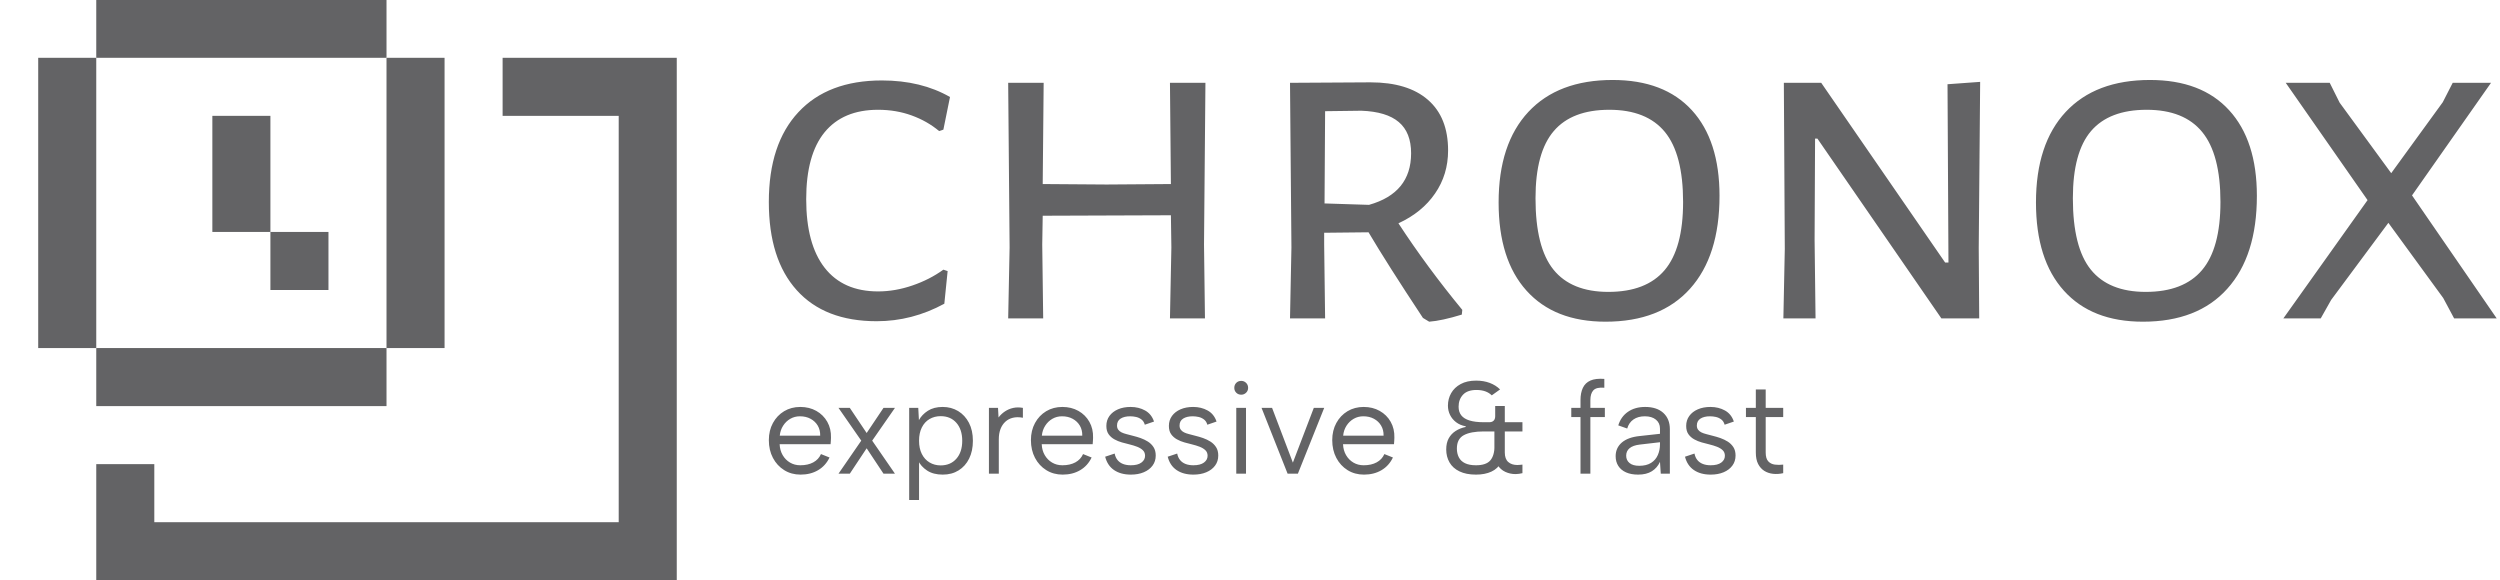
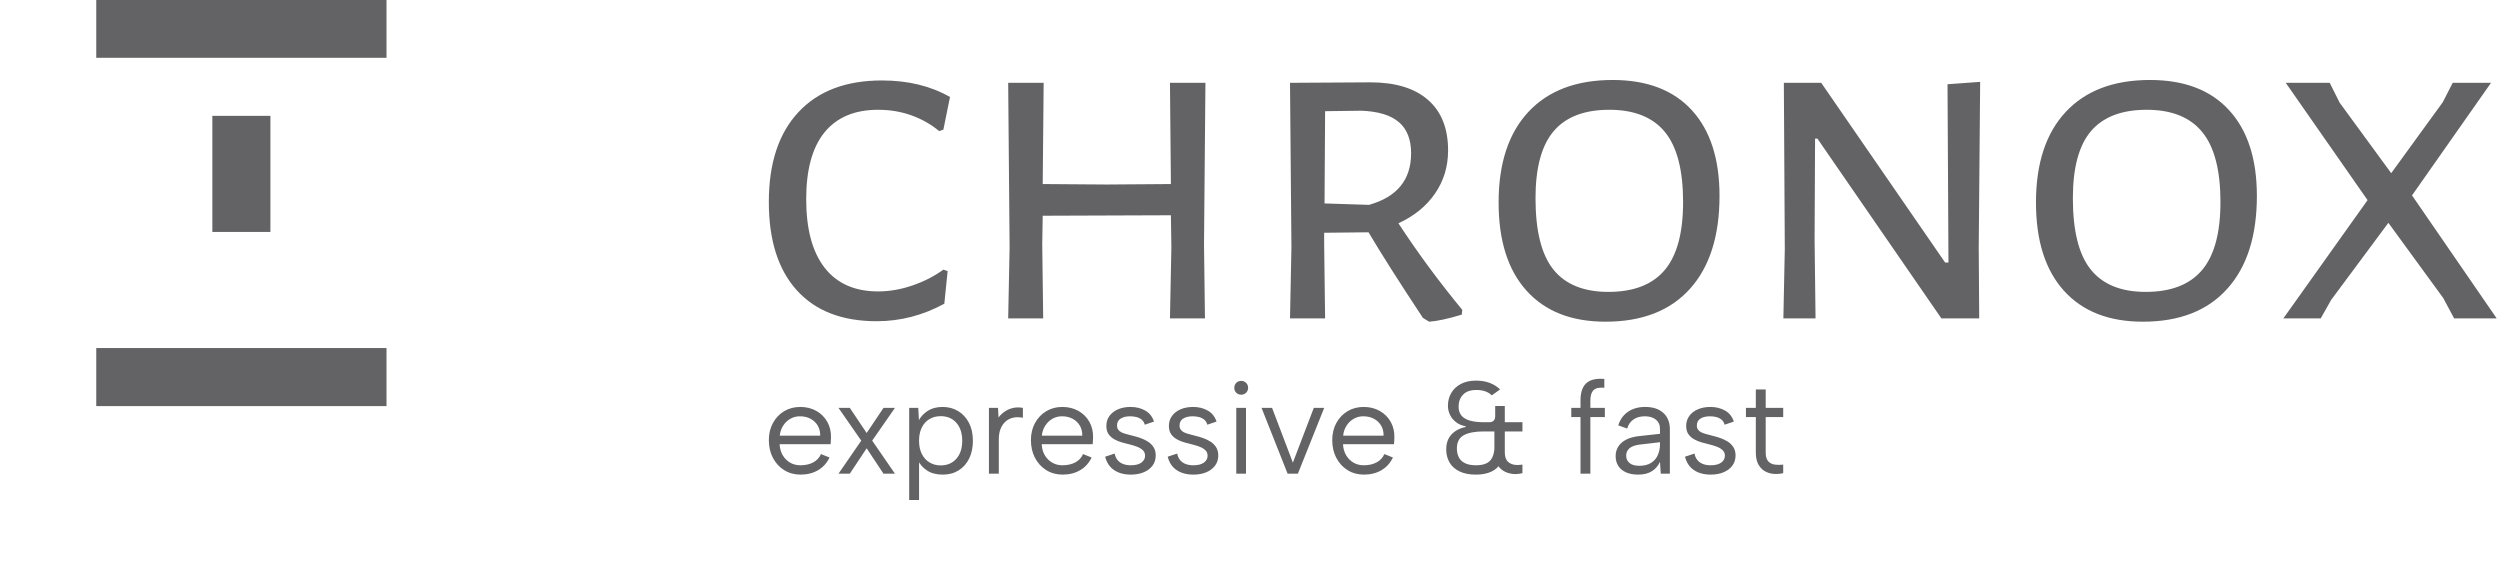
<svg xmlns="http://www.w3.org/2000/svg" viewBox="0 0 396 92" data-background-color="#ffffff" preserveAspectRatio="xMidYMid meet" height="348" width="1500">
  <g id="tight-bounds" transform="matrix(1,0,0,1,0.24,-0.04)">
    <svg viewBox="0 0 395.52 92.08" height="92.08" width="395.52">
      <g>
        <svg viewBox="0 0 570.742 132.873" height="92.08" width="395.52">
          <g transform="matrix(1,0,0,1,175.222,18.364)">
            <svg viewBox="0 0 395.52 96.145" height="96.145" width="395.52">
              <g id="textblocktransform">
                <svg viewBox="0 0 395.52 96.145" height="96.145" width="395.52" id="textblock">
                  <g>
                    <svg viewBox="0 0 395.52 55.327" height="55.327" width="395.52">
                      <g transform="matrix(1,0,0,1,0,0)">
                        <svg width="395.52" viewBox="2.25 -25.2 182.64 25.55" height="55.327" data-palette-color="#636365">
                          <path d="M14.2-25.15Q18.35-25.15 21.4-23.4L21.4-23.4 20.7-19.95 20.25-19.8Q19-20.85 17.35-21.45 15.7-22.05 13.8-22.05L13.8-22.05Q10.1-22.05 8.15-19.68 6.2-17.3 6.2-12.6L6.2-12.6Q6.2-7.85 8.15-5.35 10.1-2.85 13.8-2.85L13.8-2.85Q15.6-2.85 17.43-3.48 19.25-4.1 20.7-5.15L20.7-5.15 21.15-5 20.8-1.55Q17.4 0.3 13.65 0.3L13.65 0.3Q8.15 0.3 5.2-2.98 2.25-6.25 2.25-12.3L2.25-12.3Q2.25-18.45 5.38-21.8 8.5-25.15 14.2-25.15L14.2-25.15ZM48.4-24.9L48.25-7.8 48.35 0 44.65 0 44.8-7.5 44.75-10.9 31.2-10.85 31.15-7.8 31.25 0 27.55 0 27.7-7.5 27.55-24.9 31.3-24.9 31.2-14.2 37.95-14.15 44.75-14.2 44.65-24.9 48.4-24.9ZM68.8-10.05Q71.84-5.4 75.55-0.9L75.55-0.9 75.5-0.4Q73.39 0.25 72.05 0.35L72.05 0.35 71.39-0.05Q67.59-5.8 65.64-9.1L65.64-9.1 60.95-9.05 60.95-7.8 61.05 0 57.34 0 57.49-7.5 57.34-24.9 65.84-24.95Q69.8-24.95 71.92-23.1 74.05-21.25 74.05-17.75L74.05-17.75Q74.05-15.2 72.67-13.2 71.3-11.2 68.8-10.05L68.8-10.05ZM61.05-21.9L60.99-12.15 65.69-12Q70.14-13.25 70.14-17.45L70.14-17.45Q70.14-19.65 68.84-20.75 67.55-21.85 64.89-21.95L64.89-21.95 61.05-21.9ZM91.44-25.2Q96.89-25.2 99.82-22 102.74-18.8 102.74-12.95L102.74-12.95Q102.74-6.6 99.62-3.13 96.49 0.35 90.69 0.35L90.69 0.35Q85.29 0.35 82.34-2.93 79.39-6.2 79.39-12.25L79.39-12.25Q79.39-18.45 82.54-21.83 85.69-25.2 91.44-25.2L91.44-25.2ZM91.09-22.05Q87.14-22.05 85.22-19.8 83.29-17.55 83.29-12.7L83.29-12.7Q83.29-7.5 85.19-5.15 87.09-2.8 90.99-2.8L90.99-2.8Q94.99-2.8 96.94-5.1 98.89-7.4 98.89-12.3L98.89-12.3Q98.89-17.35 96.97-19.7 95.04-22.05 91.09-22.05L91.09-22.05ZM130.29-25L130.14-7.45 130.19 0 126.19 0 113.09-19 112.84-19 112.79-8.3 112.89 0 109.49 0 109.64-7.35 109.54-24.9 113.49-24.9 126.59-5.9 126.94-5.9 126.84-24.75 130.29-25ZM148.24-25.2Q153.69-25.2 156.61-22 159.54-18.8 159.54-12.95L159.54-12.95Q159.54-6.6 156.41-3.13 153.29 0.35 147.49 0.35L147.49 0.35Q142.09 0.35 139.14-2.93 136.19-6.2 136.19-12.25L136.19-12.25Q136.19-18.45 139.34-21.83 142.49-25.2 148.24-25.2L148.24-25.2ZM147.89-22.05Q143.94-22.05 142.01-19.8 140.09-17.55 140.09-12.7L140.09-12.7Q140.09-7.5 141.99-5.15 143.89-2.8 147.79-2.8L147.79-2.8Q151.79-2.8 153.74-5.1 155.69-7.4 155.69-12.3L155.69-12.3Q155.69-17.35 153.76-19.7 151.84-22.05 147.89-22.05L147.89-22.05ZM184.29-24.9L175.94-13 184.89 0 180.39 0 179.24-2.15 173.44-10.1 167.39-1.95 166.29 0 162.34 0 171.24-12.5 162.59-24.9 167.24-24.9 168.29-22.8 173.74-15.35 179.19-22.85 180.24-24.9 184.29-24.9Z" opacity="1" transform="matrix(1,0,0,1,0,0)" fill="#636365" class="wordmark-text-0" data-fill-palette-color="primary" id="text-0" />
                        </svg>
                      </g>
                    </svg>
                  </g>
                  <g transform="matrix(1,0,0,1,0,68.389)">
                    <svg viewBox="0 0 232.21 27.756" height="27.756" width="232.21">
                      <g transform="matrix(1,0,0,1,0,0)">
                        <svg width="232.21" viewBox="2.3 -36.056 385.26 46.056" height="27.756" data-palette-color="#636365">
                          <path d="M14.35 0.35L14.35 0.35Q10.85 0.35 8.13-1.35 5.4-3.05 3.85-6 2.3-8.95 2.3-12.75L2.3-12.75Q2.3-16.4 3.85-19.25 5.4-22.1 8.1-23.73 10.8-25.35 14.25-25.35L14.25-25.35Q17.65-25.35 20.33-23.85 23-22.35 24.5-19.7 26-17.05 25.9-13.65L25.9-13.65Q25.9-13.1 25.85-12.5 25.8-11.9 25.75-11.2L25.75-11.2 6.4-11.2Q6.5-8.85 7.55-7.05 8.6-5.25 10.33-4.23 12.05-3.2 14.25-3.2L14.25-3.2Q17.15-3.2 19.18-4.3 21.2-5.4 22.1-7.45L22.1-7.45 25.35-6.15Q23.85-3 21-1.33 18.15 0.35 14.35 0.35ZM6.45-14.45L21.8-14.45Q21.85-16.6 20.88-18.25 19.9-19.9 18.15-20.85 16.4-21.8 14.1-21.8L14.1-21.8Q12.1-21.8 10.45-20.85 8.8-19.9 7.73-18.23 6.65-16.55 6.45-14.45L6.45-14.45ZM37.4-12.55L28.75-25 33.05-25 39.45-15.45 45.85-25 50.2-25 41.55-12.55 50.2 0 45.85 0 39.45-9.65 33.05 0 28.75 0 37.4-12.55ZM58.95-5.05L58.95-5.05 59.35-5.1 59.35 10 55.6 10 55.6-25 59.05-25 59.3-20.35Q60.45-22.45 62.7-23.9 64.95-25.35 68.34-25.35L68.34-25.35Q71.59-25.35 74.2-23.78 76.8-22.2 78.3-19.33 79.8-16.45 79.8-12.5L79.8-12.5Q79.8-8.6 78.37-5.73 76.95-2.85 74.37-1.25 71.8 0.35 68.34 0.35L68.34 0.35Q64.75 0.35 62.4-1.2 60.05-2.75 58.95-5.05ZM75.75-12.5L75.75-12.5Q75.75-16.8 73.52-19.33 71.3-21.85 67.55-21.85L67.55-21.85Q65.2-21.85 63.32-20.75 61.45-19.65 60.4-17.55 59.35-15.45 59.35-12.5L59.35-12.5Q59.35-9.6 60.4-7.5 61.45-5.4 63.32-4.28 65.2-3.15 67.55-3.15L67.55-3.15Q71.3-3.15 73.52-5.68 75.75-8.2 75.75-12.5ZM85.89 0L85.89-25 89.34-25 89.54-21.35Q90.54-22.7 91.97-23.65 93.39-24.6 95.12-24.98 96.84-25.35 98.79-25L98.79-25 98.79-21.25Q96.69-21.65 95.02-21.25 93.34-20.85 92.14-19.75 90.94-18.65 90.29-16.98 89.64-15.3 89.64-13.1L89.64-13.1 89.64 0 85.89 0ZM113.89 0.35L113.89 0.35Q110.39 0.35 107.67-1.35 104.94-3.05 103.39-6 101.84-8.95 101.84-12.75L101.84-12.75Q101.84-16.4 103.39-19.25 104.94-22.1 107.64-23.73 110.34-25.35 113.79-25.35L113.79-25.35Q117.19-25.35 119.87-23.85 122.54-22.35 124.04-19.7 125.54-17.05 125.44-13.65L125.44-13.65Q125.44-13.1 125.39-12.5 125.34-11.9 125.29-11.2L125.29-11.2 105.94-11.2Q106.04-8.85 107.09-7.05 108.14-5.25 109.87-4.23 111.59-3.2 113.79-3.2L113.79-3.2Q116.69-3.2 118.72-4.3 120.74-5.4 121.64-7.45L121.64-7.45 124.89-6.15Q123.39-3 120.54-1.33 117.69 0.35 113.89 0.35ZM105.99-14.45L121.34-14.45Q121.39-16.6 120.42-18.25 119.44-19.9 117.69-20.85 115.94-21.8 113.64-21.8L113.64-21.8Q111.64-21.8 109.99-20.85 108.34-19.9 107.27-18.23 106.19-16.55 105.99-14.45L105.99-14.45ZM130.04-6.45L133.64-7.65Q133.94-6.15 134.74-5.18 135.54-4.2 136.81-3.7 138.09-3.2 139.79-3.2L139.79-3.2Q142.44-3.2 143.81-4.23 145.19-5.25 145.19-6.8L145.19-6.8Q145.19-8.1 144.36-8.9 143.54-9.7 142.19-10.23 140.84-10.75 139.19-11.15L139.19-11.15Q137.89-11.45 136.39-11.88 134.89-12.3 133.54-13.05 132.19-13.8 131.34-15 130.49-16.2 130.49-18.15L130.49-18.15Q130.49-20.3 131.66-21.93 132.84-23.55 134.91-24.45 136.99-25.35 139.69-25.35L139.69-25.35Q142.79-25.35 145.21-24 147.64-22.65 148.59-19.8L148.59-19.8 145.09-18.6Q144.74-19.9 143.81-20.6 142.89-21.3 141.76-21.55 140.64-21.8 139.54-21.8L139.54-21.8Q137.29-21.8 135.91-20.93 134.54-20.05 134.54-18.3L134.54-18.3Q134.54-17.35 134.99-16.73 135.44-16.1 136.24-15.7 137.04-15.3 138.14-15.03 139.24-14.75 140.54-14.4L140.54-14.4Q141.99-14.05 143.49-13.53 144.99-13 146.29-12.18 147.59-11.35 148.41-10.08 149.24-8.8 149.24-6.9L149.24-6.9Q149.24-4.7 148.04-3.08 146.84-1.45 144.71-0.55 142.59 0.35 139.79 0.35L139.79 0.35Q135.94 0.35 133.41-1.38 130.89-3.1 130.04-6.45L130.04-6.45ZM153.79-6.45L157.39-7.65Q157.69-6.15 158.49-5.18 159.29-4.2 160.56-3.7 161.84-3.2 163.54-3.2L163.54-3.2Q166.19-3.2 167.56-4.23 168.94-5.25 168.94-6.8L168.94-6.8Q168.94-8.1 168.11-8.9 167.29-9.7 165.94-10.23 164.59-10.75 162.94-11.15L162.94-11.15Q161.64-11.45 160.14-11.88 158.64-12.3 157.29-13.05 155.94-13.8 155.09-15 154.24-16.2 154.24-18.15L154.24-18.15Q154.24-20.3 155.41-21.93 156.59-23.55 158.66-24.45 160.74-25.35 163.44-25.35L163.44-25.35Q166.54-25.35 168.96-24 171.39-22.65 172.34-19.8L172.34-19.8 168.84-18.6Q168.49-19.9 167.56-20.6 166.64-21.3 165.51-21.55 164.39-21.8 163.29-21.8L163.29-21.8Q161.04-21.8 159.66-20.93 158.29-20.05 158.29-18.3L158.29-18.3Q158.29-17.35 158.74-16.73 159.19-16.1 159.99-15.7 160.79-15.3 161.89-15.03 162.99-14.75 164.29-14.4L164.29-14.4Q165.74-14.05 167.24-13.53 168.74-13 170.04-12.18 171.34-11.35 172.16-10.08 172.99-8.8 172.99-6.9L172.99-6.9Q172.99-4.7 171.79-3.08 170.59-1.45 168.46-0.55 166.34 0.35 163.54 0.35L163.54 0.35Q159.69 0.35 157.16-1.38 154.64-3.1 153.79-6.45L153.79-6.45ZM179.83 0L179.83-25 183.53-25 183.53 0 179.83 0ZM181.73-30L181.73-30Q180.58-30 179.83-30.75 179.08-31.5 179.08-32.6L179.08-32.6Q179.08-33.75 179.83-34.5 180.58-35.25 181.73-35.25L181.73-35.25Q182.78-35.25 183.56-34.5 184.33-33.75 184.33-32.6L184.33-32.6Q184.33-31.5 183.56-30.75 182.78-30 181.73-30ZM189.43-25L193.43-25 201.33-4.2 209.28-25 213.23-25 203.23 0 199.33 0 189.43-25ZM228.33 0.35L228.33 0.35Q224.83 0.35 222.1-1.35 219.38-3.05 217.83-6 216.28-8.95 216.28-12.75L216.28-12.75Q216.28-16.4 217.83-19.25 219.38-22.1 222.08-23.73 224.78-25.35 228.23-25.35L228.23-25.35Q231.63-25.35 234.3-23.85 236.98-22.35 238.48-19.7 239.98-17.05 239.88-13.65L239.88-13.65Q239.88-13.1 239.83-12.5 239.78-11.9 239.73-11.2L239.73-11.2 220.38-11.2Q220.48-8.85 221.53-7.05 222.58-5.25 224.3-4.23 226.03-3.2 228.23-3.2L228.23-3.2Q231.13-3.2 233.15-4.3 235.18-5.4 236.08-7.45L236.08-7.45 239.33-6.15Q237.83-3 234.98-1.33 232.13 0.35 228.33 0.35ZM220.43-14.45L235.78-14.45Q235.83-16.6 234.85-18.25 233.88-19.9 232.13-20.85 230.38-21.8 228.08-21.8L228.08-21.8Q226.08-21.8 224.43-20.85 222.78-19.9 221.7-18.23 220.63-16.55 220.43-14.45L220.43-14.45ZM280.02-32L276.87-29.75Q275.87-30.75 274.4-31.28 272.92-31.8 271.07-31.8L271.07-31.8Q267.62-31.8 265.95-30 264.27-28.2 264.27-25.45L264.27-25.45Q264.27-23.45 265.3-22.15 266.32-20.85 268.45-20.2 270.57-19.55 273.82-19.55L273.82-19.55 284.67-19.55 284.67-16.05 273.87-16.05Q268.87-16.05 266.25-14.63 263.62-13.2 263.62-9.55L263.62-9.55Q263.62-7.65 264.37-6.2 265.12-4.75 266.72-3.98 268.32-3.2 270.87-3.2L270.87-3.2Q274.72-3.2 276.32-5.05 277.92-6.9 277.92-10.7L277.92-10.7 277.92-17.1 281.77-17.1 281.77-10.7Q281.77-6.75 280.47-4.33 279.17-1.9 276.72-0.78 274.27 0.35 270.87 0.35L270.87 0.35Q267.12 0.35 264.6-0.88 262.07-2.1 260.82-4.28 259.57-6.45 259.57-9.2L259.57-9.2Q259.57-11.7 260.52-13.43 261.47-15.15 263.15-16.23 264.82-17.3 266.97-17.75L266.97-17.75 266.97-18Q264.82-18.4 263.32-19.55 261.82-20.7 261.02-22.33 260.22-23.95 260.22-25.85L260.22-25.85Q260.22-28.45 261.45-30.6 262.67-32.75 265.07-34.05 267.47-35.35 270.92-35.35L270.92-35.35Q273.77-35.35 276.1-34.48 278.42-33.6 280.02-32L280.02-32ZM276.87-29.75L280.02-32 276.87-29.75ZM274.12-19.55L276.02-19.55Q276.67-19.55 277.17-19.83 277.67-20.1 277.92-20.6 278.17-21.1 278.17-21.75L278.17-21.75 278.17-25.7 281.82-25.7 281.82-19.55 288.52-19.55 288.52-16.05 281.82-16.05 281.82-8.05Q281.82-5.6 283.12-4.45 284.42-3.3 286.57-3.3L286.57-3.3Q287.02-3.3 287.5-3.35 287.97-3.4 288.52-3.45L288.52-3.45 288.52-0.2Q287.87-0.05 287.2 0.05 286.52 0.15 285.92 0.15L285.92 0.15Q283.82 0.15 282-0.7 280.17-1.55 279.02-3.38 277.87-5.2 277.87-8.05L277.87-8.05 277.87-16.05 274.12-16.05 274.12-19.55ZM310.57-25L310.57-27.95Q310.57-30.7 311.47-32.6 312.37-34.5 314.34-35.38 316.32-36.25 319.62-36L319.62-36 319.62-32.65Q316.62-32.9 315.47-31.68 314.32-30.45 314.32-27.95L314.32-27.95 314.32-25 319.82-25 319.82-21.5 314.32-21.5 314.32 0 310.57 0 310.57-21.5 307.07-21.5 307.07-25 310.57-25ZM344.51 0L341.06 0 340.76-4.5Q339.71-2.2 337.67-0.93 335.62 0.35 332.46 0.35L332.46 0.35Q329.76 0.35 327.87-0.5 325.96-1.35 324.94-2.93 323.92-4.5 323.92-6.65L323.92-6.65Q323.92-9.8 326.26-11.83 328.62-13.85 333.06-14.3L333.06-14.3 340.76-15.15 340.76-17.15Q340.76-19.25 339.21-20.53 337.67-21.8 335.01-21.8L335.01-21.8Q332.42-21.8 330.69-20.6 328.96-19.4 328.31-17.15L328.31-17.15 324.92-18.35Q325.92-21.65 328.59-23.5 331.26-25.35 335.12-25.35L335.12-25.35Q339.56-25.35 342.04-23.08 344.51-20.8 344.51-16.9L344.51-16.9 344.51 0ZM340.76-11.15L340.76-11.95 333.01-11.05Q330.51-10.75 329.21-9.68 327.92-8.6 327.92-6.85L327.92-6.85Q327.92-5.1 329.19-4.05 330.46-3 332.87-3L332.87-3Q335.62-3 337.37-4.1 339.12-5.2 339.94-7.08 340.76-8.95 340.76-11.15L340.76-11.15ZM350.26-6.45L353.86-7.65Q354.16-6.15 354.96-5.18 355.76-4.2 357.04-3.7 358.31-3.2 360.01-3.2L360.01-3.2Q362.66-3.2 364.04-4.23 365.41-5.25 365.41-6.8L365.41-6.8Q365.41-8.1 364.59-8.9 363.76-9.7 362.41-10.23 361.06-10.75 359.41-11.15L359.41-11.15Q358.11-11.45 356.61-11.88 355.11-12.3 353.76-13.05 352.41-13.8 351.56-15 350.71-16.2 350.71-18.15L350.71-18.15Q350.71-20.3 351.89-21.93 353.06-23.55 355.14-24.45 357.21-25.35 359.91-25.35L359.91-25.35Q363.01-25.35 365.44-24 367.86-22.65 368.81-19.8L368.81-19.8 365.31-18.6Q364.96-19.9 364.04-20.6 363.11-21.3 361.99-21.55 360.86-21.8 359.76-21.8L359.76-21.8Q357.51-21.8 356.14-20.93 354.76-20.05 354.76-18.3L354.76-18.3Q354.76-17.35 355.21-16.73 355.66-16.1 356.46-15.7 357.26-15.3 358.36-15.03 359.46-14.75 360.76-14.4L360.76-14.4Q362.21-14.05 363.71-13.53 365.21-13 366.51-12.18 367.81-11.35 368.64-10.08 369.46-8.8 369.46-6.9L369.46-6.9Q369.46-4.7 368.26-3.08 367.06-1.45 364.94-0.55 362.81 0.35 360.01 0.35L360.01 0.35Q356.16 0.35 353.64-1.38 351.11-3.1 350.26-6.45L350.26-6.45ZM373.41-25L377.16-25 377.16-32 380.91-32 380.91-25 387.56-25 387.56-21.5 380.91-21.5 380.91-8.05Q380.91-5.75 381.88-4.7 382.86-3.65 384.38-3.45 385.91-3.25 387.56-3.45L387.56-3.45 387.56-0.2Q385.61 0.25 383.73 0.05 381.86-0.15 380.38-1.07 378.91-2 378.03-3.7 377.16-5.4 377.16-8.05L377.16-8.05 377.16-21.5 373.41-21.5 373.41-25Z" opacity="1" transform="matrix(1,0,0,1,0,0)" fill="#636365" class="slogan-text-1" data-fill-palette-color="secondary" id="text-1" />
                        </svg>
                      </g>
                    </svg>
                  </g>
                </svg>
              </g>
            </svg>
          </g>
          <g>
            <svg viewBox="0 0 162.161 132.873" height="132.873" width="162.161">
              <g>
                <svg version="1.1" x="8" y="0" viewBox="4.396 8 89.107 81.006" enable-background="new 0 0 100 100" xml:space="preserve" height="132.873" width="146.161" class="icon-icon-0" data-fill-palette-color="accent" id="icon-0">
                  <g fill="#636365" data-fill-palette-color="accent">
-                     <polygon fill="#636365" points="12.497,89.006 93.503,89.006 93.503,16.101 69.201,16.101 69.201,24.201 85.402,24.201    85.402,80.905 20.598,80.905 20.598,72.805 12.497,72.805  " data-fill-palette-color="accent" />
                    <rect x="12.497" y="56.604" fill="#636365" width="40.503" height="8.101" data-fill-palette-color="accent" />
-                     <rect x="53" y="16.101" fill="#636365" width="8.101" height="40.503" data-fill-palette-color="accent" />
                    <rect x="12.497" y="8" fill="#636365" width="40.503" height="8.101" data-fill-palette-color="accent" />
-                     <rect x="4.396" y="16.101" fill="#636365" width="8.101" height="40.503" data-fill-palette-color="accent" />
                    <rect x="28.698" y="24.201" fill="#636365" width="8.101" height="16.201" data-fill-palette-color="accent" />
-                     <rect x="36.799" y="40.402" fill="#636365" width="8.101" height="8.101" data-fill-palette-color="accent" />
                  </g>
                </svg>
              </g>
            </svg>
          </g>
        </svg>
      </g>
      <defs />
    </svg>
    <rect width="395.52" height="92.08" fill="none" stroke="none" visibility="hidden" />
  </g>
</svg>